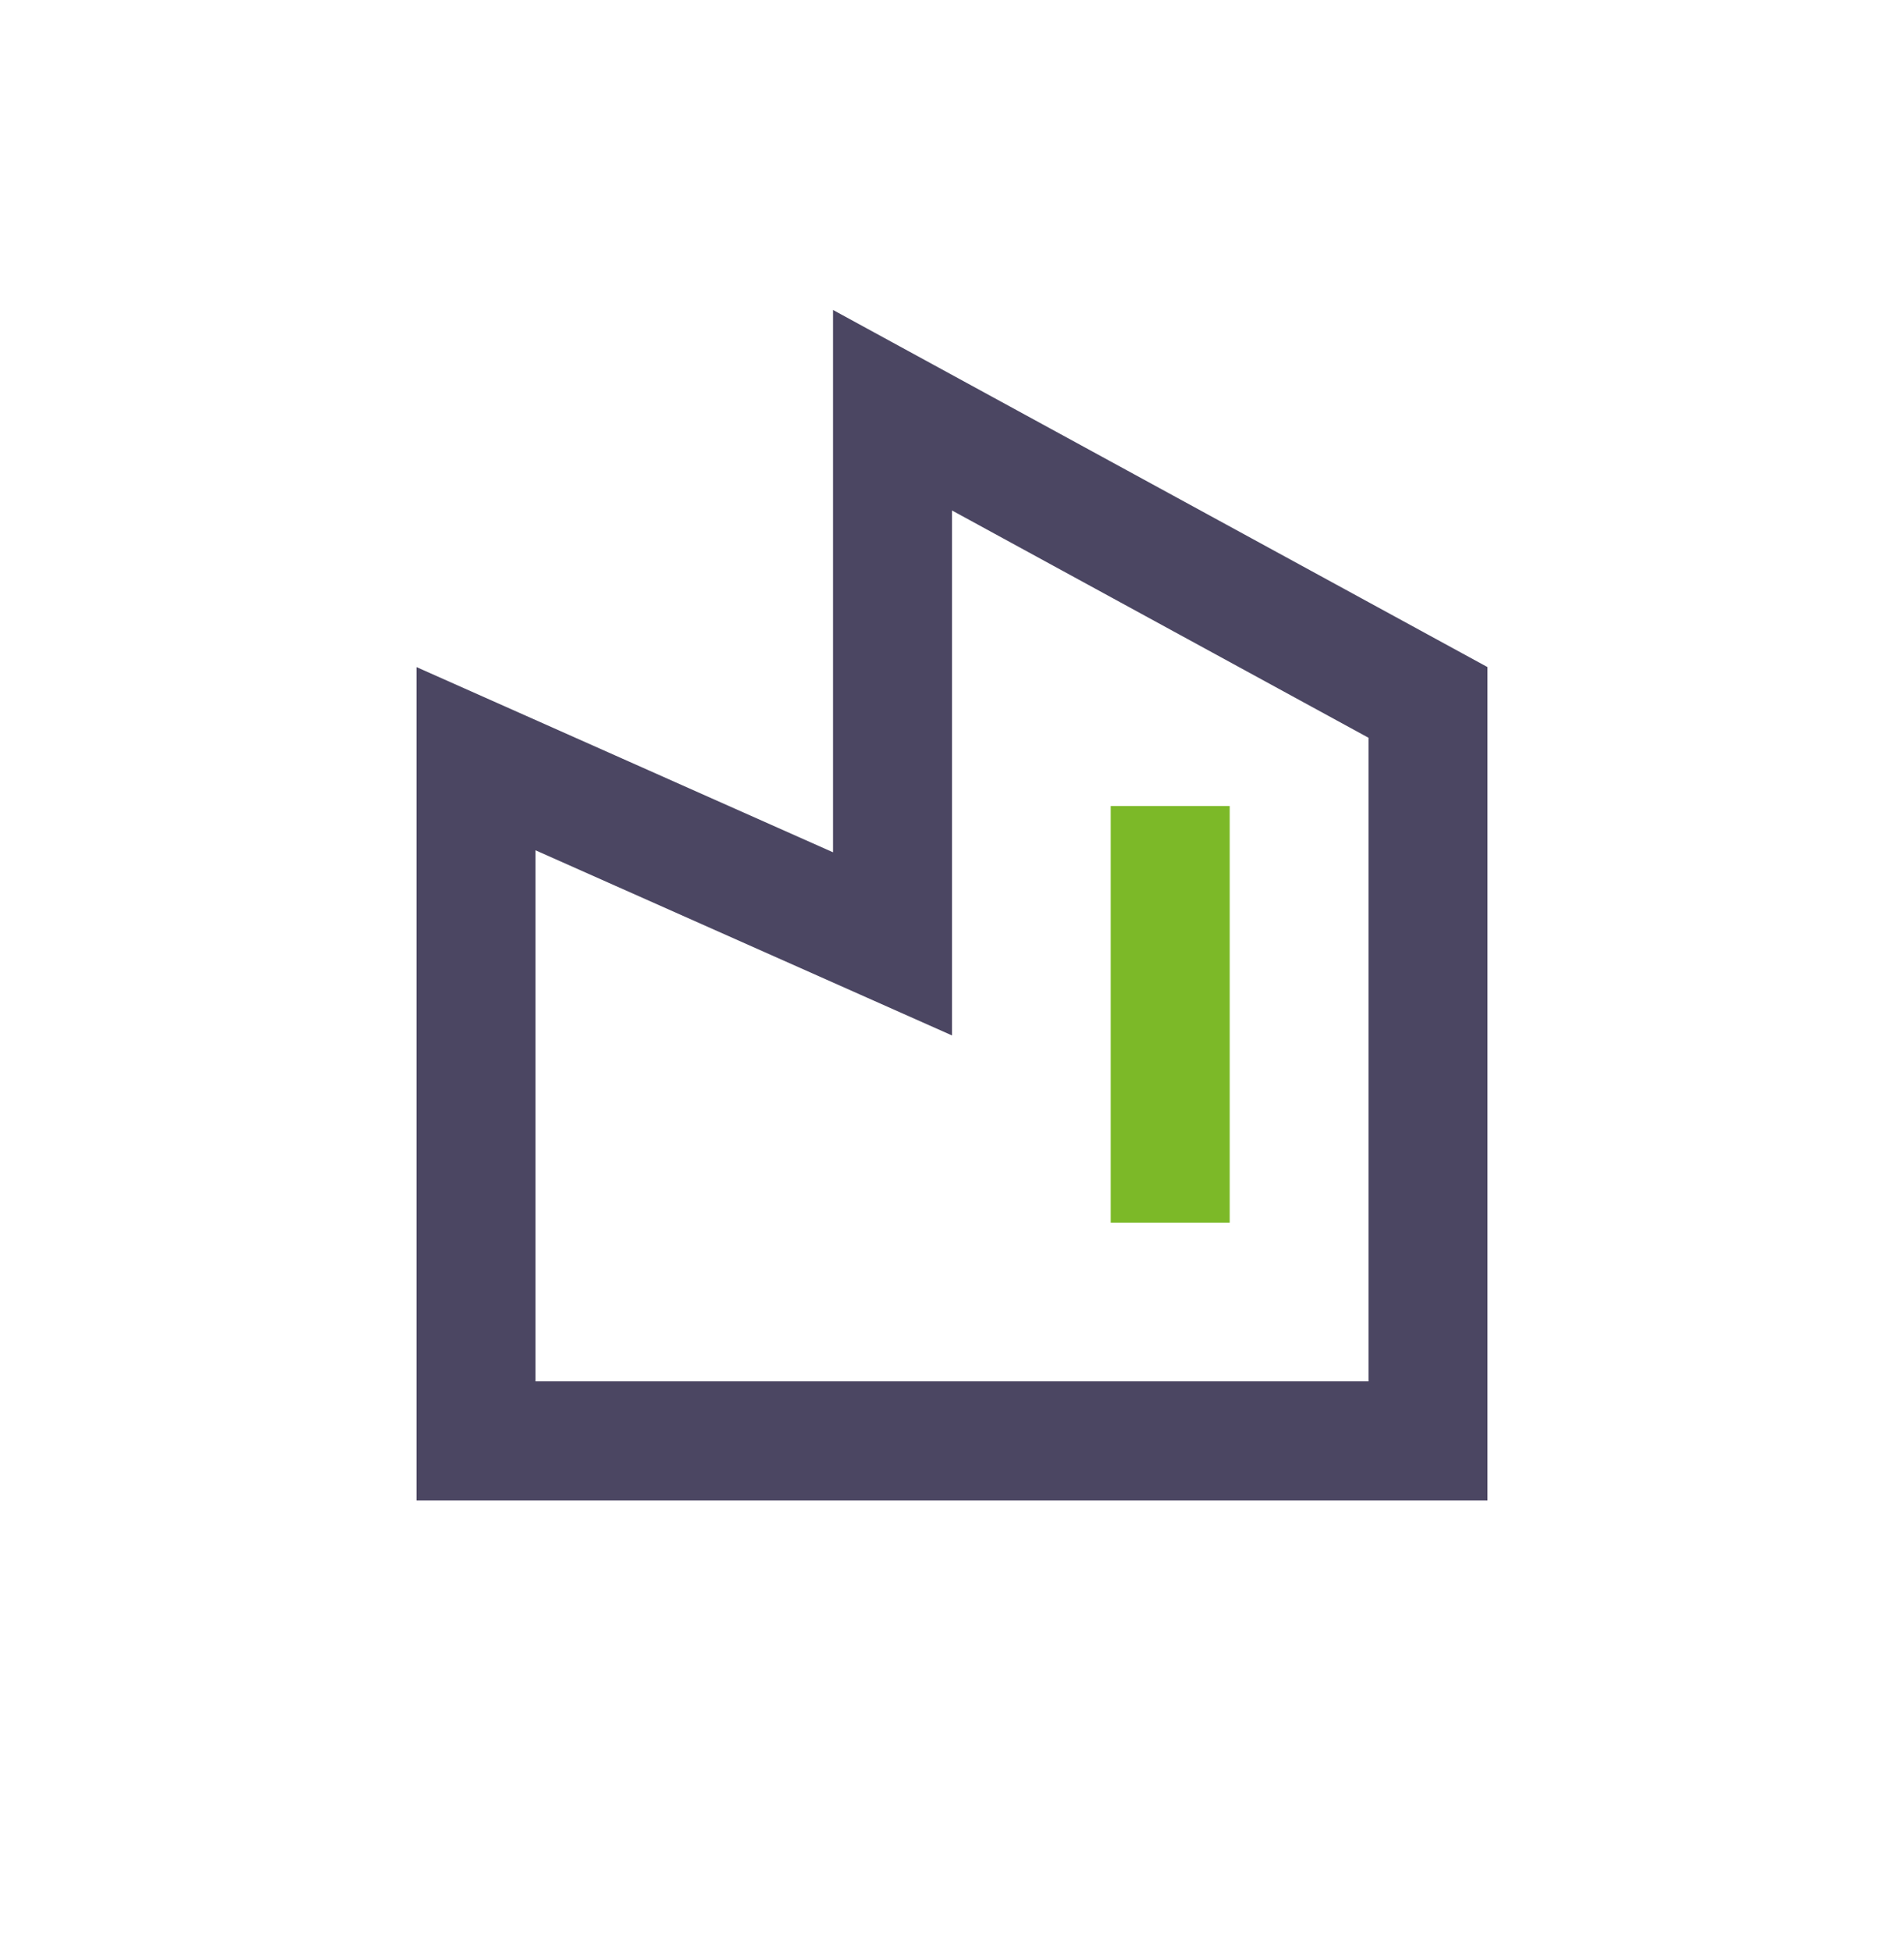
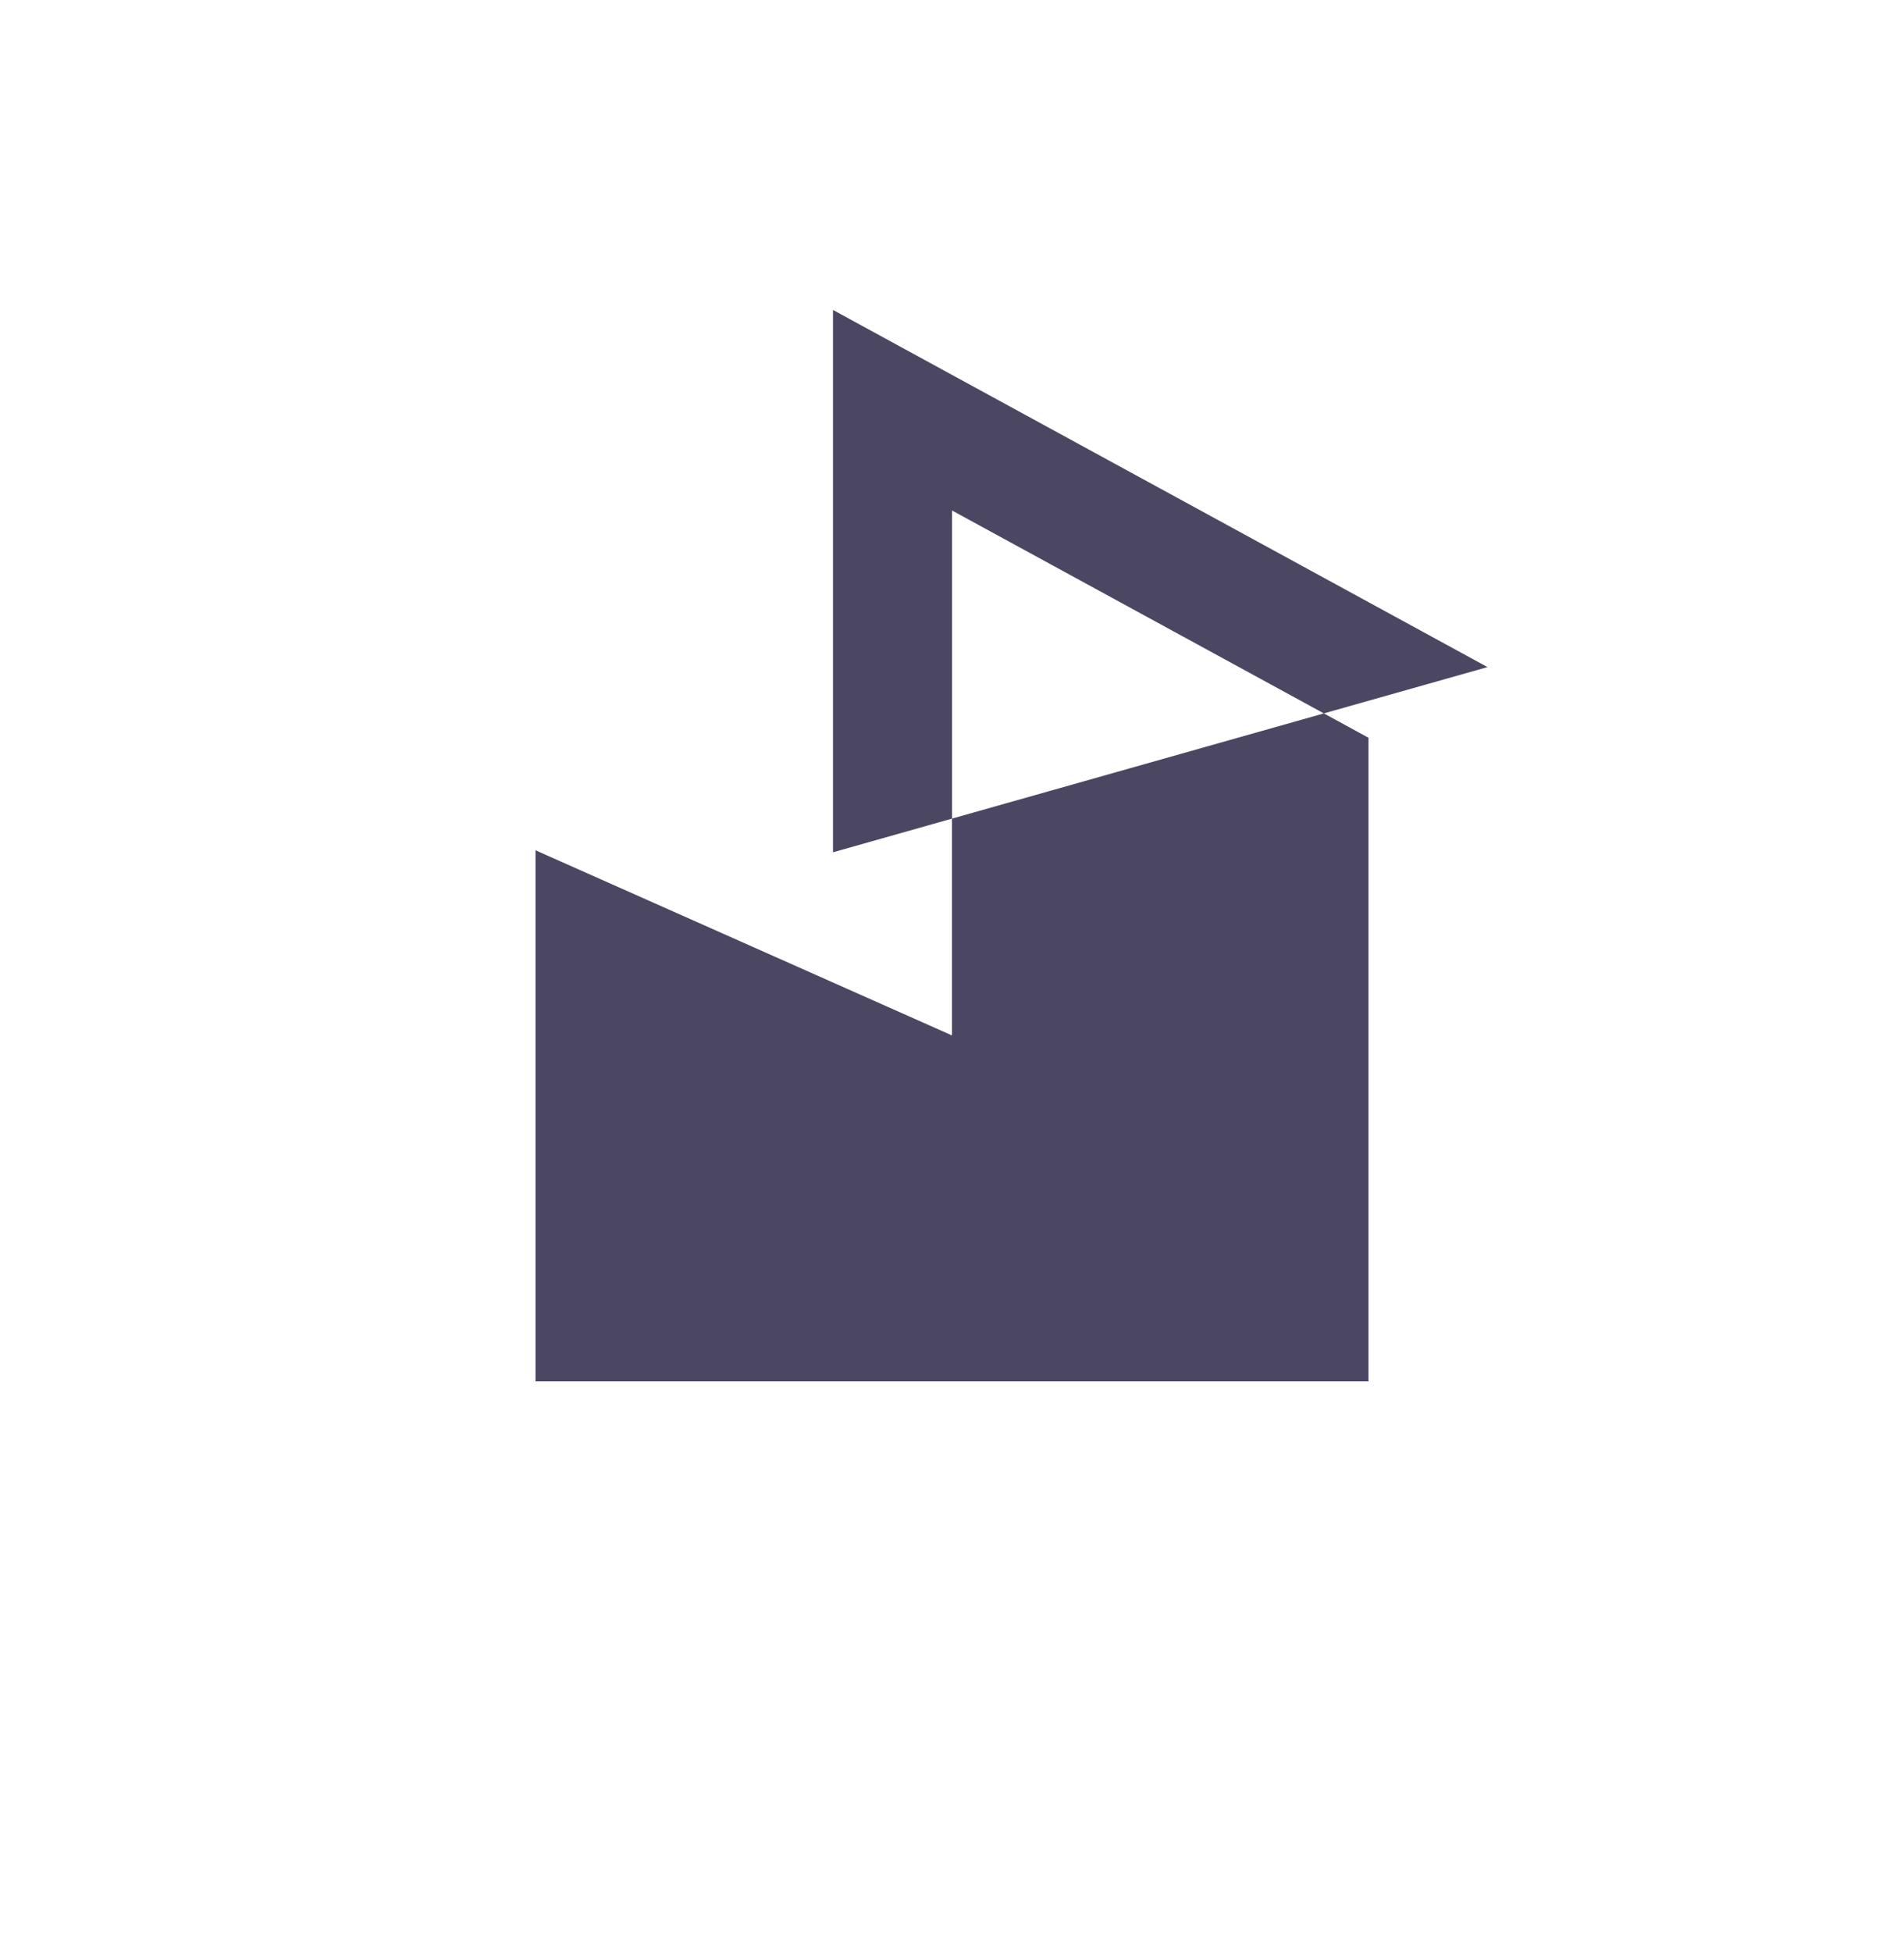
<svg xmlns="http://www.w3.org/2000/svg" width="40" height="41" viewBox="0 0 40 41" fill="none">
-   <path d="M17.5 17.898V6.509L31.25 14.009V31.509H8.75V14.009L17.5 17.898ZM20 10.72V21.744L11.25 17.856V29.009H28.75V15.493L20 10.72Z" fill="#4B4662" />
-   <path d="M23.334 25.676V16.926H25.834V25.676H23.334Z" fill="#7CB928" />
+   <path d="M17.5 17.898V6.509L31.25 14.009V31.509V14.009L17.5 17.898ZM20 10.72V21.744L11.25 17.856V29.009H28.75V15.493L20 10.72Z" fill="#4B4662" />
</svg>